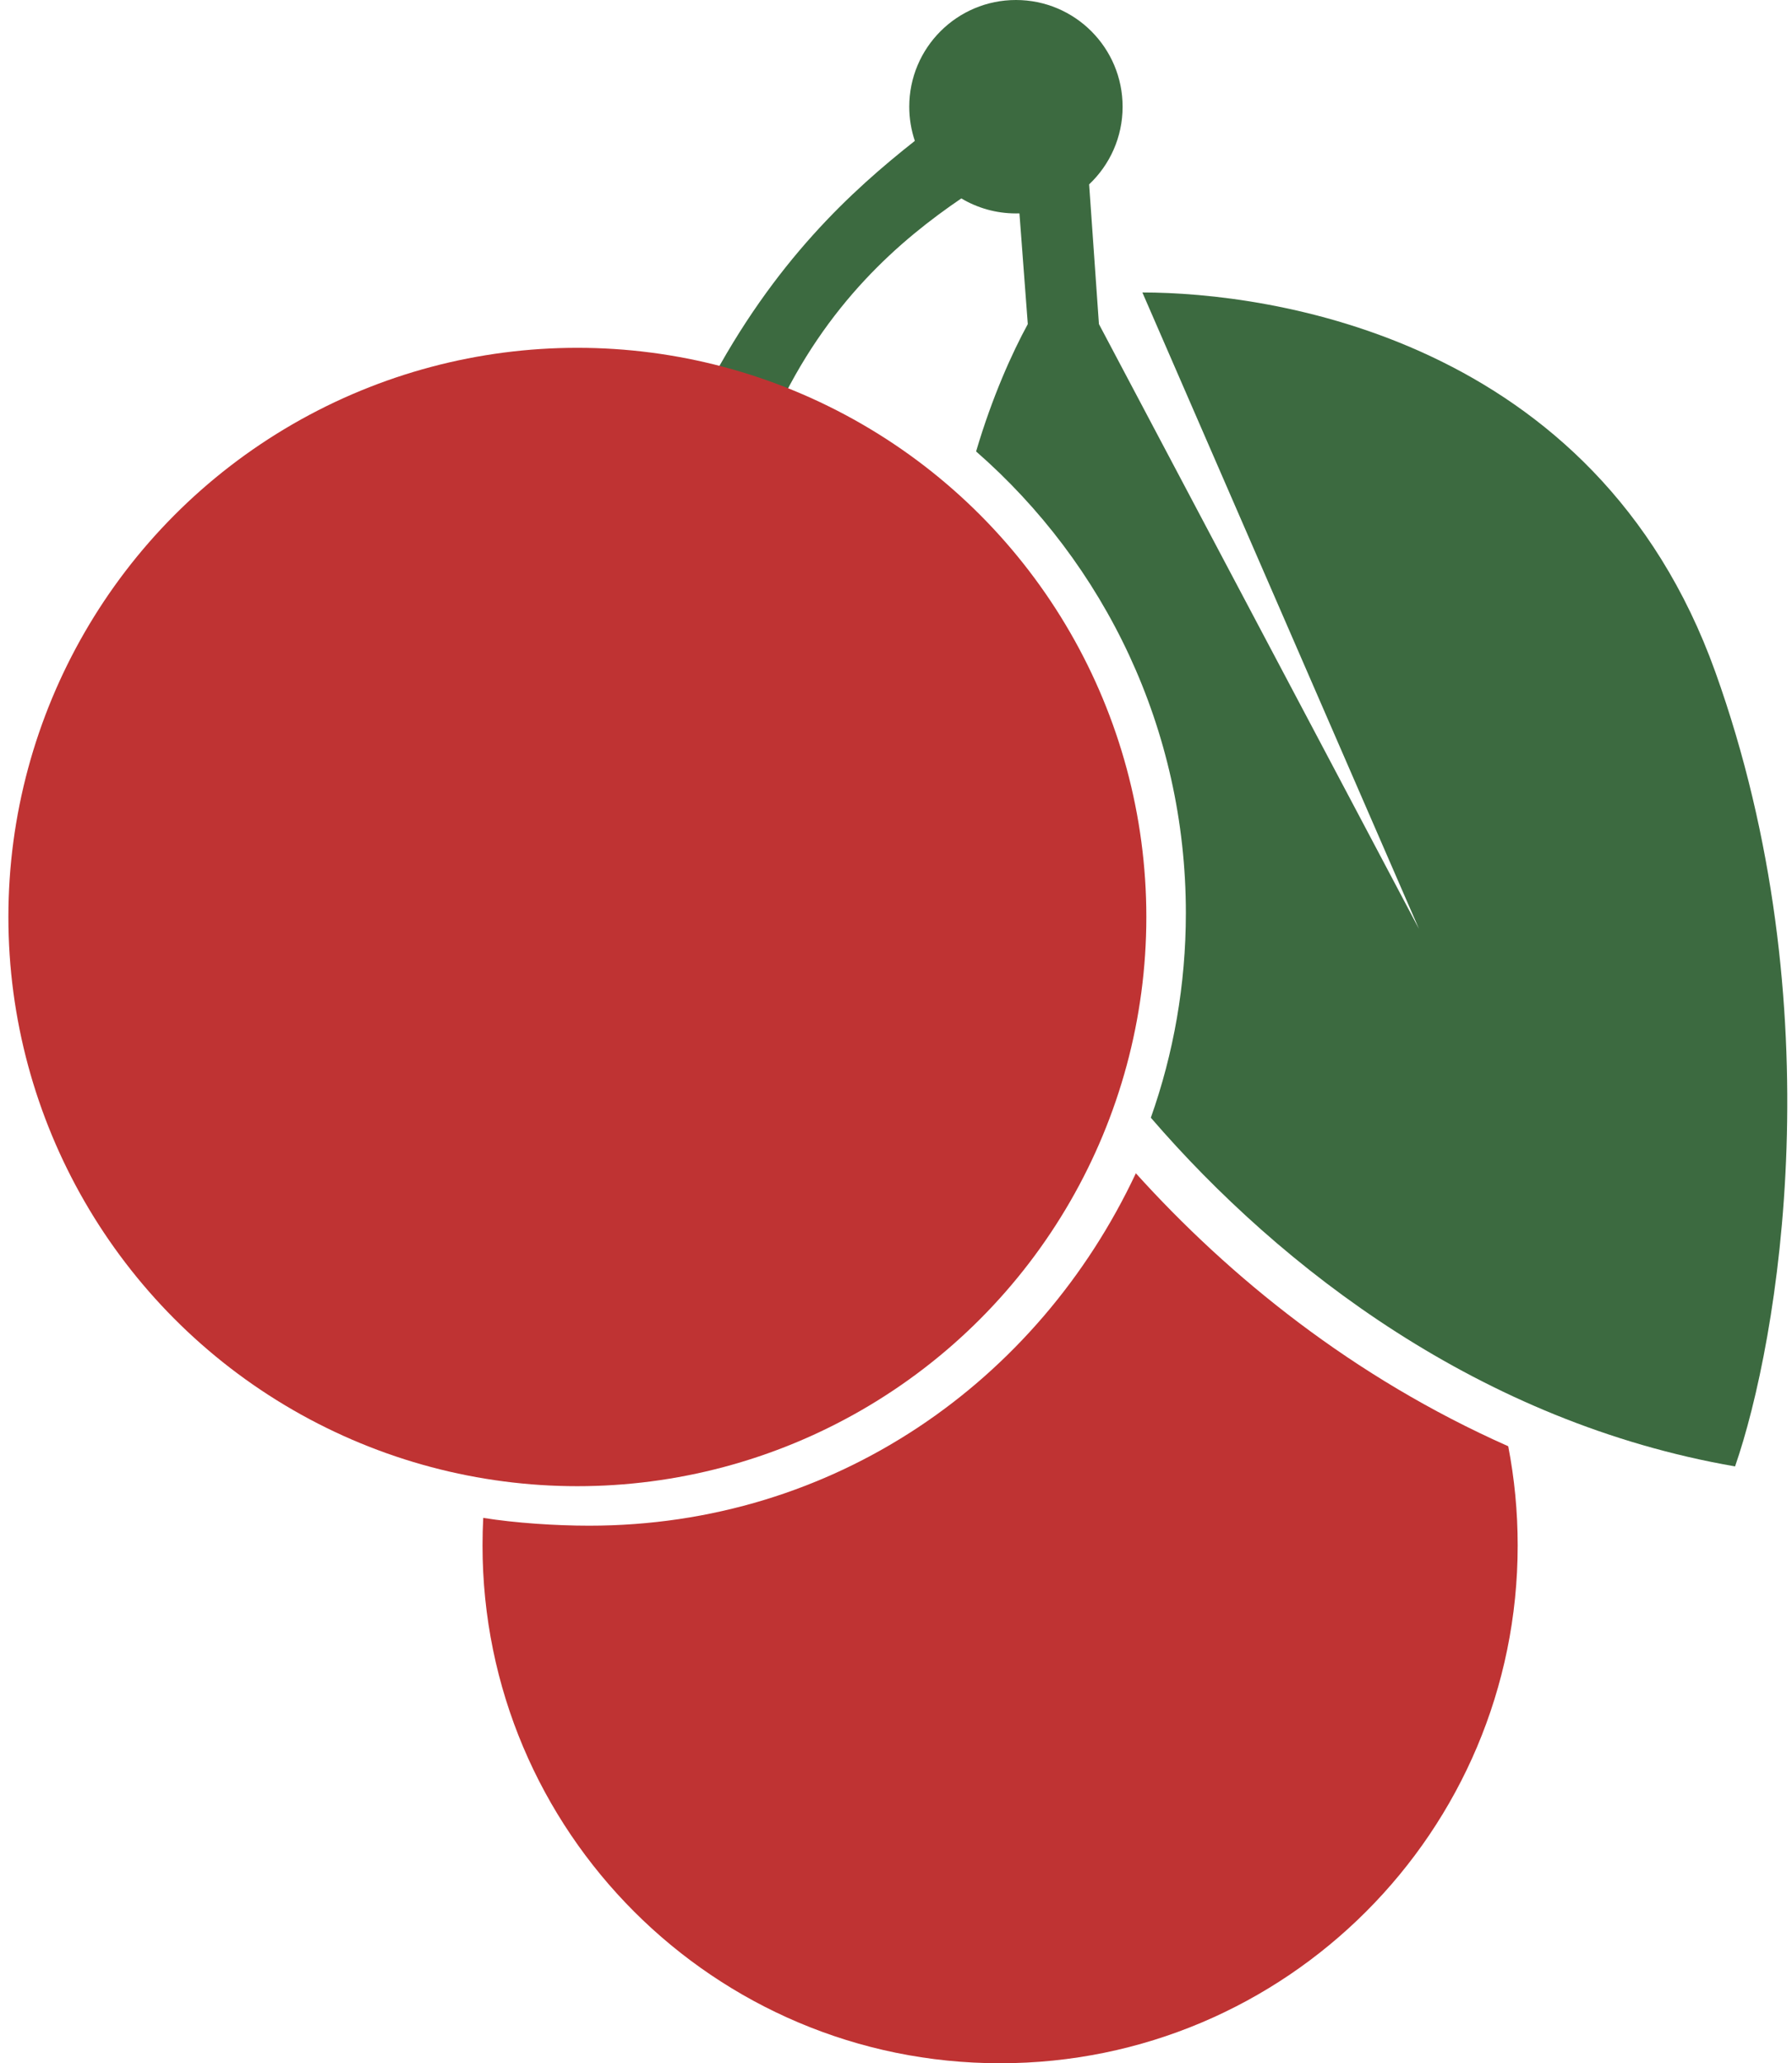
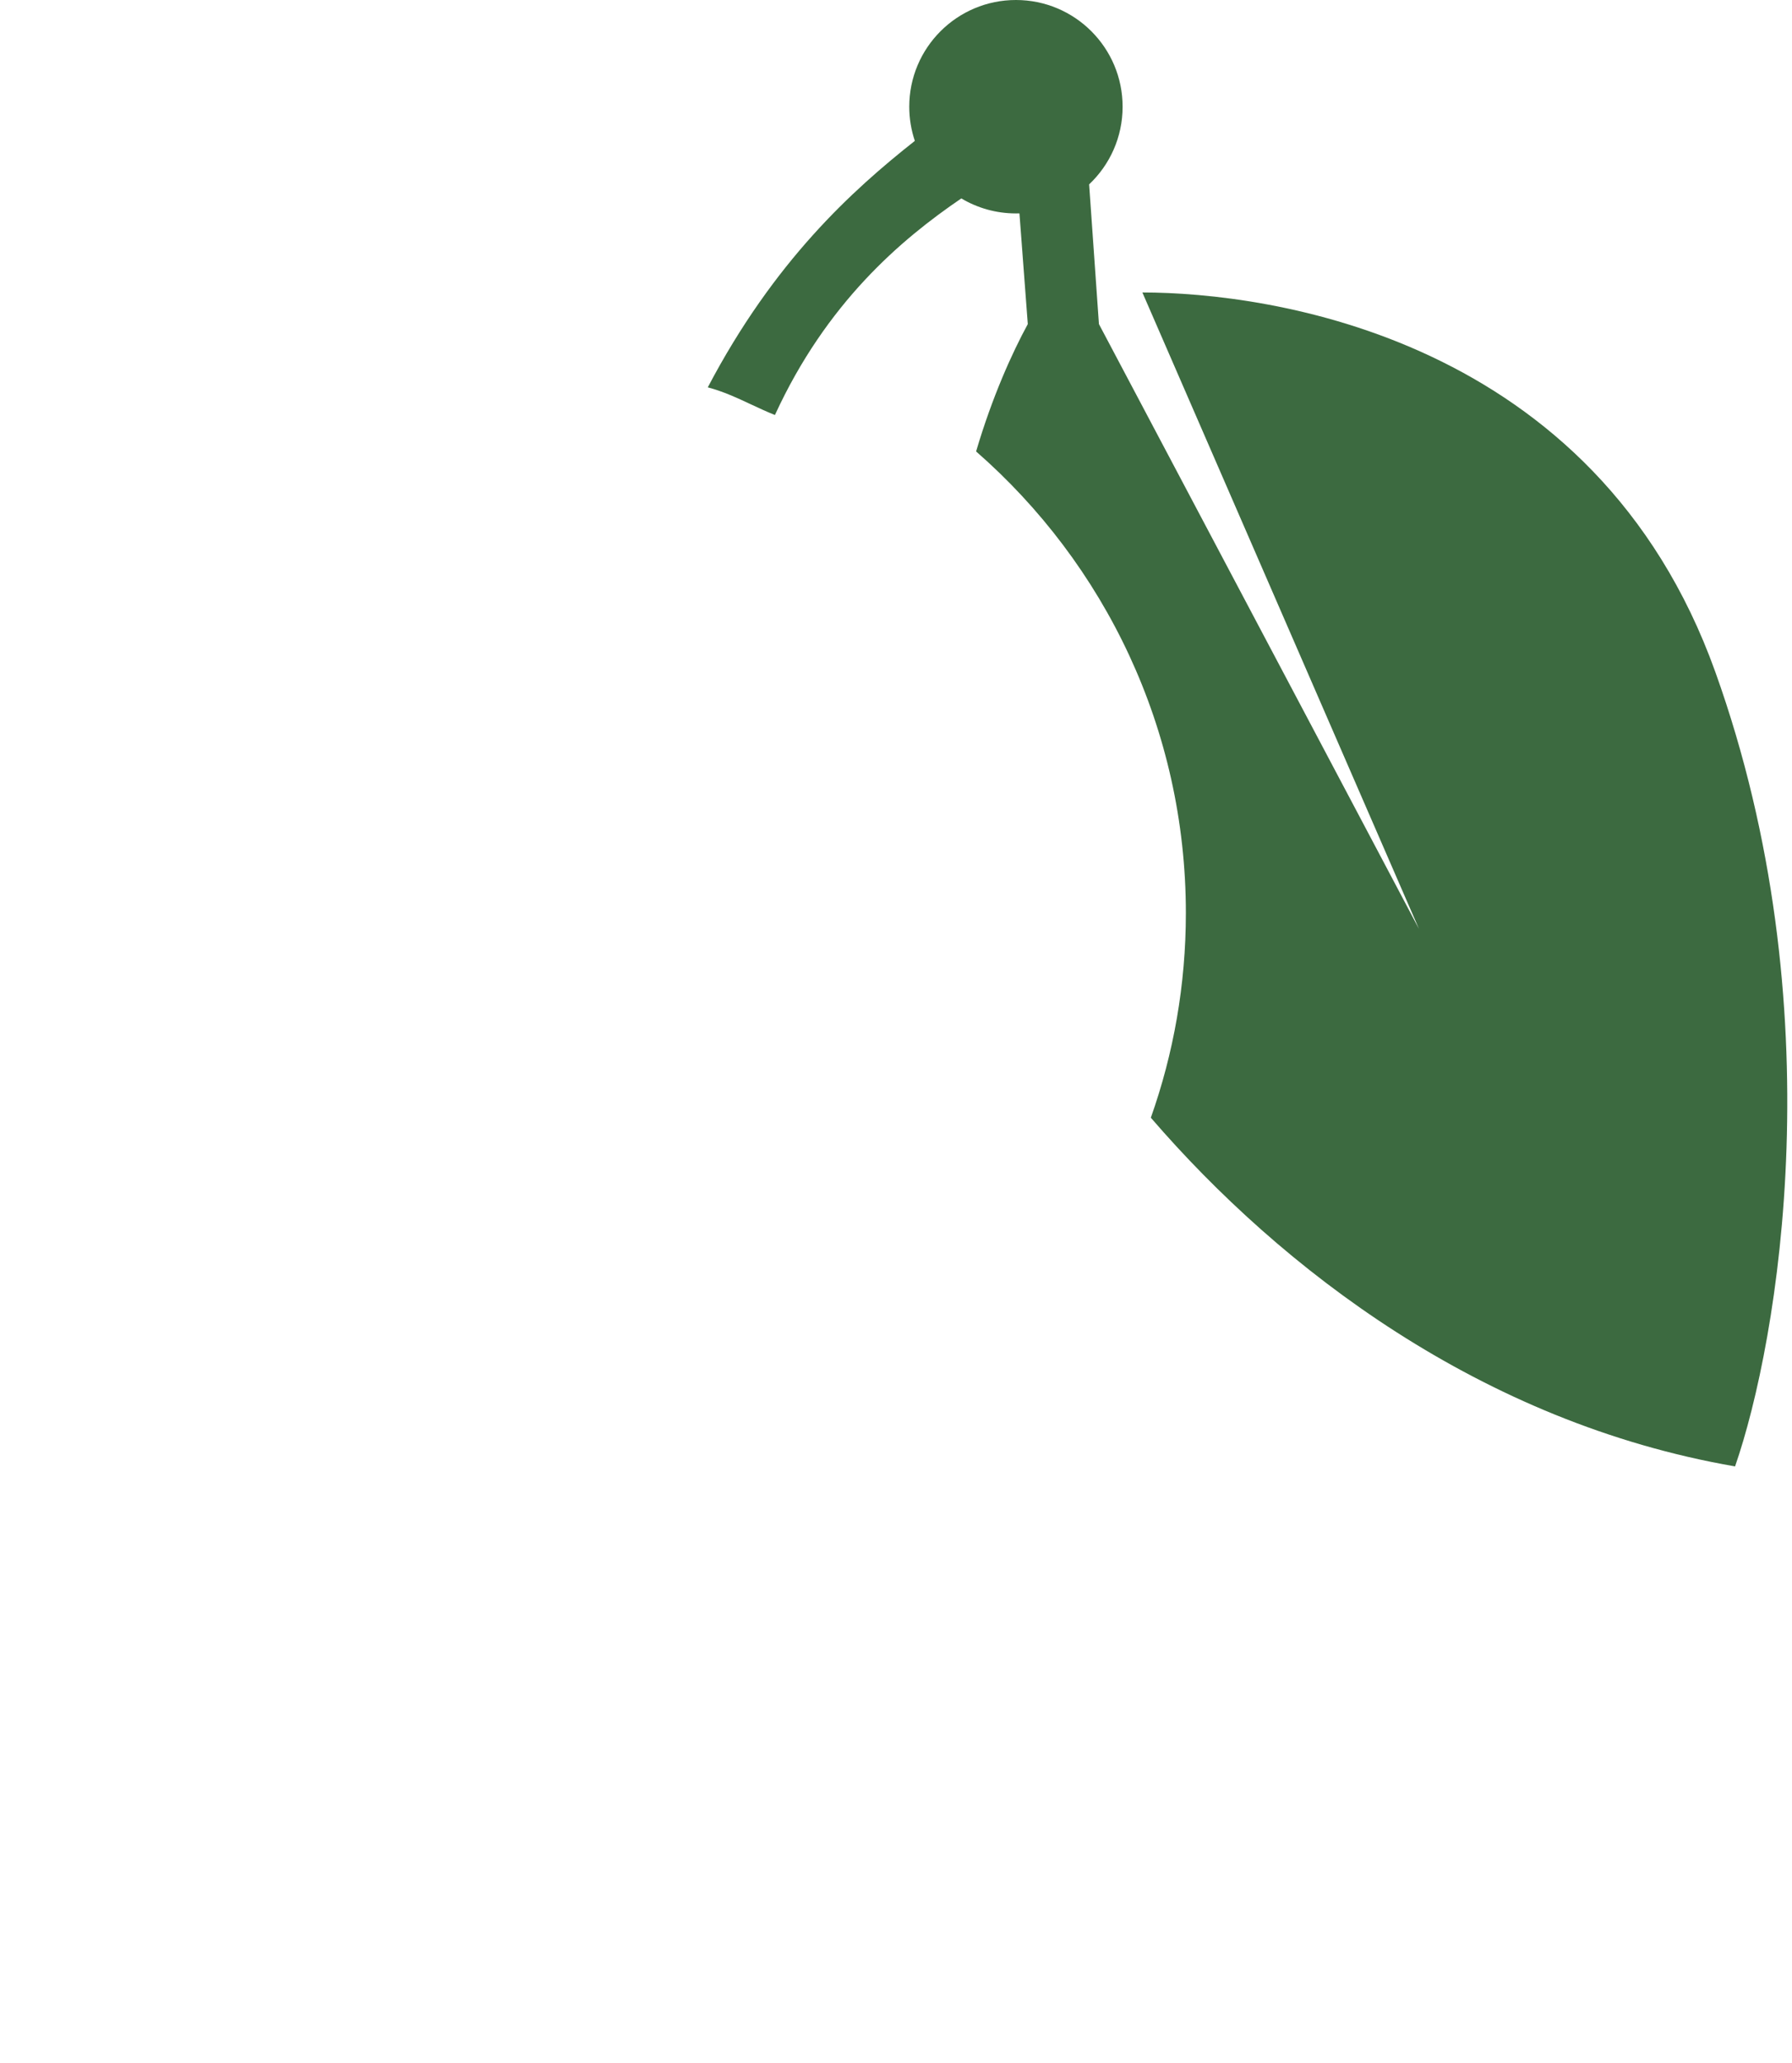
<svg xmlns="http://www.w3.org/2000/svg" width="53" height="61" viewBox="0 0 53 61" fill="none">
-   <path d="M33.594 34.688C30.701 40.845 24.678 45.107 17.426 45.107C16.439 45.107 15.236 45.028 14.292 44.876C14.278 45.146 14.271 45.418 14.271 45.691C14.271 54.146 21.124 61 29.579 61C38.034 61 44.887 54.146 44.887 45.691C44.887 44.688 44.791 43.707 44.607 42.758C40.011 40.718 36.362 37.753 33.594 34.688Z" fill="#BF3333" />
  <path fill-rule="evenodd" clip-rule="evenodd" d="M32.212 5.451C32.822 4.875 33.202 4.06 33.202 3.155C33.202 1.413 31.79 0 30.047 0C28.305 0 26.892 1.413 26.892 3.155C26.892 3.508 26.95 3.848 27.057 4.165C25.195 5.636 22.898 7.717 20.933 11.452C21.392 11.573 21.799 11.763 22.212 11.956C22.443 12.064 22.675 12.172 22.919 12.27C24.442 8.956 26.637 7.088 28.432 5.866C28.905 6.148 29.457 6.31 30.047 6.31C30.082 6.31 30.117 6.31 30.151 6.309L30.398 9.582C29.942 10.417 29.348 11.723 28.869 13.347C32.671 16.667 35.073 21.55 35.073 26.994C35.073 29.116 34.708 31.153 34.037 33.045C37.895 37.518 43.811 42.056 51.316 43.354C52.601 39.654 54.284 29.776 50.732 19.866C47.179 9.956 37.526 8.647 33.787 8.647L41.967 27.462L32.502 9.582L32.212 5.451Z" fill="#3C6A40" />
-   <circle cx="17.076" cy="27.111" r="16.828" fill="#BF3333" />
</svg>